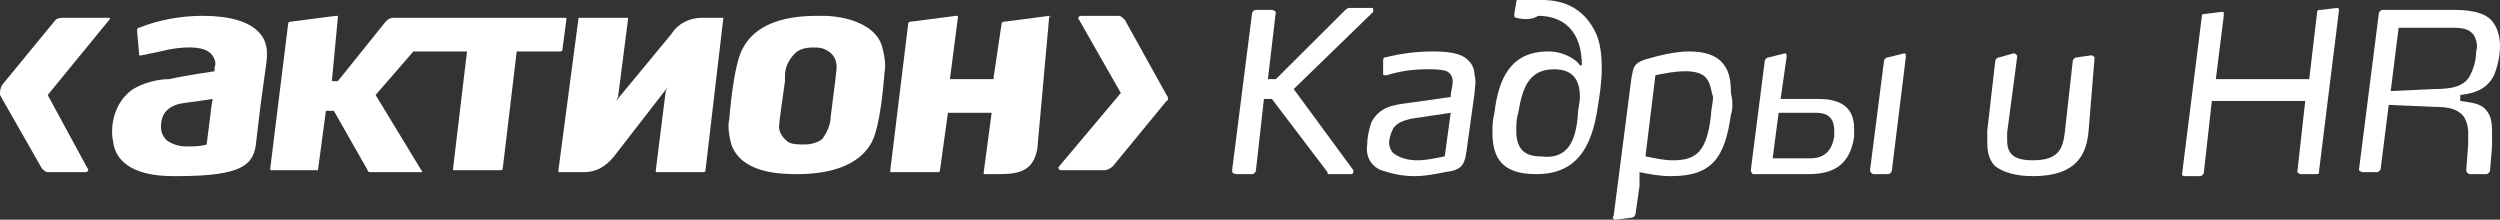
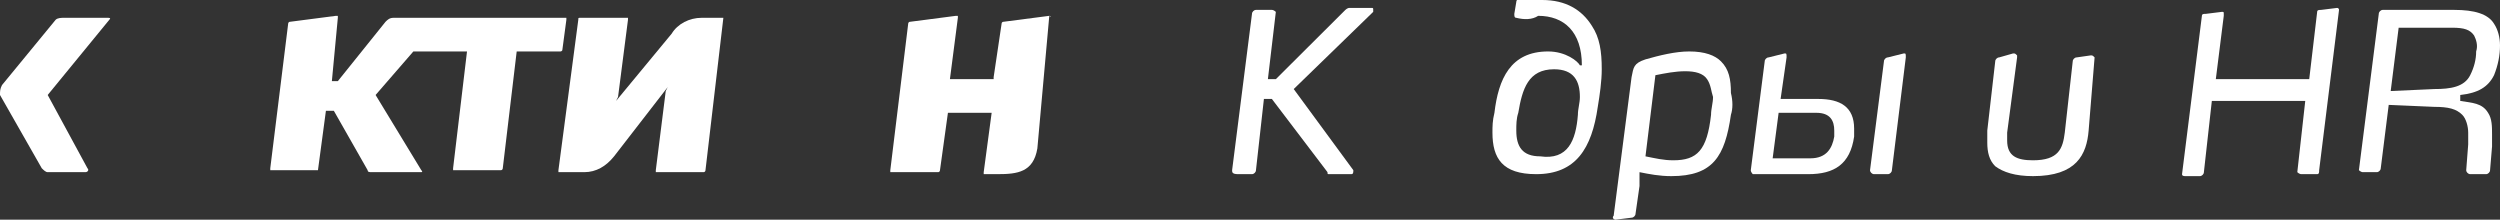
<svg xmlns="http://www.w3.org/2000/svg" width="239" height="21" viewBox="0 0 239 21" fill="none">
  <rect x="0" y="0" width="239" height="21" fill="#333333" stroke="none" />
-   <path d="M19.378 1.514C17.289 1.514 15.199 1.892 13.299 2.649C13.109 2.649 13.109 2.838 13.109 3.027L13.299 5.108C13.299 5.108 13.299 5.108 13.299 5.297H13.489C14.439 5.108 15.389 4.919 16.149 4.73C18.238 4.351 19.568 4.541 20.138 5.108C20.518 5.487 20.708 6.054 20.518 6.432V6.811C20.518 6.811 17.858 7.189 16.149 7.568C15.009 7.568 13.679 7.946 12.729 8.514C11.019 9.649 10.449 11.919 10.829 13.622C11.019 15.135 12.349 16.838 16.529 16.838H16.909C23.368 16.838 24.318 15.703 24.508 13.432L24.888 10.216L25.458 6.054C25.648 4.73 25.458 3.784 24.698 3.027C23.748 2.081 22.038 1.514 19.378 1.514ZM20.328 9.459C20.328 9.459 20.138 10.595 20.138 10.784L19.758 13.811C19.188 14 18.428 14 17.858 14C17.099 14 16.529 13.811 15.959 13.432C15.579 13.054 15.389 12.676 15.389 12.108C15.389 10.784 16.149 10.027 17.669 9.838C19.188 9.649 20.328 9.459 20.328 9.459Z" fill="white" />
-   <path d="M78.653 1.514H78.084C74.664 1.514 72.194 2.459 71.054 4.541C70.104 6.054 69.724 11.351 69.724 11.351C69.534 12.108 69.724 13.054 69.914 13.811C70.864 16.459 74.284 16.649 76.184 16.649C79.603 16.649 82.073 15.703 83.213 13.811C83.593 13.243 84.163 11.73 84.543 7.189V7C84.733 6.243 84.543 5.297 84.353 4.541C83.783 2.27 80.743 1.514 78.653 1.514ZM79.413 11.162C79.413 11.919 79.033 12.676 78.653 13.243C78.273 13.622 77.513 13.811 76.944 13.811C76.374 13.811 75.804 13.811 75.424 13.622C74.854 13.243 74.474 12.676 74.474 12.108C74.474 11.73 74.854 9.081 75.044 7.757V7.189C75.044 6.432 75.424 5.676 75.994 5.108C76.374 4.73 76.944 4.541 77.704 4.541C78.273 4.541 78.653 4.541 79.223 4.919C79.793 5.297 79.983 5.865 79.983 6.432C79.983 6.622 79.793 8.324 79.413 11.162Z" fill="white" />
  <path d="M69.154 1.703H67.064C65.924 1.703 64.785 2.27 64.215 3.216L58.895 9.649L59.085 9.27L60.035 1.892V1.703C60.035 1.703 60.035 1.703 59.845 1.703H55.475C55.285 1.703 55.285 1.703 55.285 1.892L53.386 16.27C53.386 16.27 53.386 16.27 53.386 16.459C53.386 16.459 53.386 16.459 53.575 16.459H55.855C56.995 16.459 57.945 15.892 58.705 14.946L63.835 8.324L63.645 8.703L62.695 16.27V16.459C62.695 16.459 62.695 16.459 62.885 16.459H67.254C67.444 16.459 67.444 16.27 67.444 16.27L69.154 1.703C69.344 1.703 69.344 1.703 69.154 1.703C69.344 1.703 69.344 1.703 69.154 1.703Z" fill="white" />
  <path d="M100.312 1.514L95.942 2.081C95.752 2.081 95.752 2.27 95.752 2.27L94.992 7.378V7.568H90.812L91.572 1.703C91.572 1.703 91.572 1.703 91.572 1.514C91.572 1.514 91.572 1.514 91.382 1.514L87.013 2.081C86.823 2.081 86.823 2.27 86.823 2.27L85.113 16.27V16.459C85.113 16.459 85.113 16.459 85.303 16.459H89.672C89.862 16.459 89.862 16.27 89.862 16.27L90.622 10.784H94.802L94.042 16.459V16.649C94.042 16.649 94.042 16.649 94.232 16.649H95.372C97.272 16.649 98.792 16.459 99.172 14.189L100.312 1.514C100.502 1.703 100.502 1.514 100.312 1.514C100.502 1.514 100.312 1.514 100.312 1.514Z" fill="white" />
  <path d="M53.766 4.73L54.145 1.892V1.703C54.145 1.703 54.145 1.703 53.956 1.703H37.617C37.237 1.703 37.047 1.892 36.857 2.081L32.297 7.757H31.727L32.297 1.703C32.297 1.703 32.297 1.703 32.297 1.514C32.297 1.514 32.297 1.514 32.107 1.514L27.738 2.081C27.548 2.081 27.548 2.27 27.548 2.27L25.838 16.081V16.27C25.838 16.27 25.838 16.27 26.028 16.27H30.397C30.397 16.459 30.397 16.27 30.397 16.27L31.157 10.595H31.917L35.147 16.27C35.147 16.459 35.337 16.459 35.527 16.459H40.277C40.277 16.459 40.467 16.459 40.277 16.27L35.907 9.081L39.517 4.919H44.646L43.316 16.081V16.27C43.316 16.27 43.316 16.27 43.506 16.27H47.876C48.066 16.27 48.066 16.081 48.066 16.081L49.396 4.919H53.575C53.575 4.919 53.766 4.919 53.766 4.73Z" fill="white" />
  <path d="M10.259 1.703H6.079C5.89 1.703 5.51 1.703 5.32 1.892L0.19 8.135C0 8.513 0 8.703 0 9.081L3.99 16.081C4.18 16.27 4.37 16.459 4.56 16.459H8.169C8.359 16.459 8.549 16.27 8.359 16.081L4.56 9.081L10.449 1.892C10.639 1.703 10.449 1.703 10.259 1.703Z" fill="white" />
-   <path d="M111.521 9.081L107.531 1.892C107.341 1.703 107.151 1.514 106.961 1.514H103.351C103.161 1.514 102.971 1.703 103.161 1.892L107.151 8.892L101.262 15.892C101.072 16.081 101.262 16.27 101.452 16.27H105.631C105.821 16.27 106.201 16.081 106.391 15.892L111.521 9.649C111.711 9.649 111.711 9.27 111.521 9.081Z" fill="white" />
  <path d="M129.379 16.27C129.379 16.459 129.379 16.649 129.189 16.649H127.099C126.909 16.649 126.909 16.649 126.909 16.459L121.59 9.459H120.83L120.07 16.27C120.07 16.459 119.88 16.649 119.69 16.649H118.36C117.79 16.649 117.79 16.459 117.79 16.27L119.69 1.324C119.69 1.135 119.88 0.946 120.07 0.946H121.59C121.78 0.946 121.97 1.135 121.97 1.135L121.21 7.568H121.97L128.619 0.946C128.619 0.946 128.809 0.757 128.999 0.757H131.089C131.279 0.757 131.279 0.757 131.279 0.946V1.135L123.68 8.513L129.379 16.27Z" fill="white" />
-   <path d="M140.968 8.892L140.208 14.378C140.018 15.892 139.638 16.27 138.118 16.459C137.169 16.649 136.219 16.838 135.269 16.838C134.129 16.838 133.179 16.649 132.039 16.27C131.089 15.892 130.519 14.946 130.709 13.811C130.709 13.054 130.899 12.297 131.089 11.73C131.849 10.216 133.179 10.027 134.699 9.838L138.688 9.27C138.688 8.703 138.878 8.324 138.878 7.757C138.878 7.378 138.688 7 138.308 6.811C137.738 6.622 137.169 6.622 136.409 6.622C135.079 6.622 133.749 6.811 132.609 7.189H132.419C132.229 7.189 132.229 7.189 132.229 7V5.865C132.229 5.676 132.229 5.486 132.419 5.486C133.939 5.108 135.459 4.919 136.979 4.919C138.498 4.919 139.448 5.108 140.018 5.486C140.588 5.865 140.968 6.432 140.968 7.189C141.158 7.757 140.968 8.513 140.968 8.892ZM133.179 12.297C132.989 12.676 132.799 13.243 132.799 13.621C132.799 14 132.989 14.568 133.369 14.757C133.939 15.135 134.699 15.324 135.459 15.324C136.409 15.324 137.169 15.135 138.118 14.946L138.688 10.784L134.889 11.351C134.129 11.54 133.559 11.73 133.179 12.297Z" fill="white" />
  <path d="M144.958 1.703C144.768 1.703 144.768 1.513 144.768 1.324L144.958 0.189C144.958 -1.98036e-05 145.148 -0.189 145.338 -0.189C145.718 -0.189 146.478 -0.189 147.428 -1.98036e-05C149.707 -1.98036e-05 151.227 0.946 152.177 2.459C152.937 3.595 153.127 4.919 153.127 6.622C153.127 7.757 152.937 9.081 152.747 10.216C152.177 14.189 150.657 16.649 146.858 16.649C143.628 16.649 142.678 15.135 142.678 12.676C142.678 12.108 142.678 11.54 142.868 10.784C143.248 7.568 144.388 4.919 147.998 4.919C149.707 4.919 150.847 5.865 151.037 6.243H151.227C151.227 3.027 149.517 1.513 147.048 1.513C146.478 1.892 145.718 1.892 144.958 1.703ZM150.847 10.973C150.847 10.405 151.037 9.838 151.037 9.27C151.037 7.757 150.467 6.622 148.568 6.622C146.098 6.622 145.528 8.513 145.148 10.784C144.958 11.351 144.958 11.919 144.958 12.486C144.958 14 145.528 14.946 147.238 14.946C149.897 15.324 150.657 13.432 150.847 10.973Z" fill="white" />
  <path d="M165.476 10.973C164.906 14.946 163.766 16.838 159.777 16.838C158.637 16.838 157.687 16.649 156.737 16.459V17.784L156.357 20.432C156.357 20.622 156.167 20.811 155.977 20.811L154.457 21C154.267 21 154.077 20.811 154.267 20.622L155.977 7.378C156.167 6.432 156.167 6.054 157.307 5.676C158.637 5.297 160.157 4.919 161.486 4.919C163.006 4.919 163.956 5.297 164.526 5.865C165.286 6.622 165.476 7.567 165.476 8.892C165.666 9.649 165.666 10.405 165.476 10.973ZM163.196 7.567C162.816 7 162.056 6.811 161.107 6.811C160.157 6.811 159.207 7 158.257 7.189L157.307 14.946C158.257 15.135 159.017 15.324 159.967 15.324C162.246 15.324 163.196 14.378 163.576 10.973C163.576 10.405 163.766 9.838 163.766 9.27C163.576 8.703 163.576 8.135 163.196 7.567Z" fill="white" />
  <path d="M167.376 16.27L168.706 5.865C168.706 5.676 168.896 5.487 169.086 5.487L170.606 5.108C170.796 5.108 170.796 5.108 170.796 5.487L170.226 9.46H173.835C175.925 9.46 177.255 10.216 177.255 12.297C177.255 12.486 177.255 12.676 177.255 13.054C176.875 15.703 175.355 16.649 172.886 16.649H167.566C167.566 16.649 167.376 16.459 167.376 16.27ZM175.355 13.054C175.355 12.865 175.355 12.676 175.355 12.486C175.355 11.541 174.975 10.784 173.645 10.784H170.036L169.466 15.135H173.076C174.595 15.135 175.165 14.189 175.355 13.054ZM178.775 16.27L180.105 5.865C180.105 5.676 180.295 5.487 180.485 5.487L182.005 5.108C182.195 5.108 182.195 5.108 182.195 5.487L180.865 16.27C180.865 16.459 180.675 16.649 180.485 16.649H179.155C178.965 16.649 178.775 16.459 178.775 16.27Z" fill="white" />
  <path d="M199.673 12.486C199.483 14.757 198.533 16.838 194.354 16.838C192.644 16.838 191.504 16.459 190.744 15.892C190.174 15.324 189.984 14.568 189.984 13.622C189.984 13.243 189.984 12.865 189.984 12.486L190.744 5.865C190.744 5.676 190.934 5.487 191.124 5.487L192.454 5.108C192.644 5.108 192.644 5.108 192.834 5.297C192.834 5.297 192.834 5.297 192.834 5.487L191.884 12.676C191.884 12.865 191.884 13.243 191.884 13.432C191.884 14.946 192.834 15.324 194.354 15.324C196.824 15.324 197.203 14.189 197.393 12.676L198.153 5.865C198.153 5.676 198.343 5.487 198.533 5.487L199.863 5.297C200.053 5.297 200.053 5.297 200.243 5.487L199.673 12.486Z" fill="white" />
  <path d="M221.521 16.649H220.002C219.812 16.649 219.622 16.459 219.622 16.459L220.382 9.649H211.452L210.692 16.459C210.692 16.649 210.502 16.838 210.312 16.838H208.983C208.793 16.838 208.603 16.838 208.603 16.649L210.502 1.513C210.502 1.324 210.692 1.324 210.882 1.324L212.402 1.135C212.592 1.135 212.592 1.135 212.592 1.324C212.592 1.324 212.592 1.324 212.592 1.513L211.832 7.568H220.762L221.521 1.135C221.521 0.946 221.711 0.946 221.901 0.946L223.421 0.757C223.611 0.757 223.611 0.946 223.611 0.946L221.711 16.27C221.711 16.459 221.711 16.649 221.521 16.649Z" fill="white" />
  <path d="M238.43 7.189C237.86 8.324 236.91 8.892 235.2 9.081V9.649C236.34 9.838 237.29 9.838 237.86 10.784C238.24 11.351 238.24 12.108 238.24 12.865C238.24 13.243 238.24 13.432 238.24 14L238.05 16.27C238.05 16.459 237.86 16.649 237.67 16.649H236.15C235.96 16.649 235.77 16.459 235.77 16.27L235.96 13.811C235.96 13.432 235.96 13.054 235.96 12.676C235.96 12.108 235.77 11.351 235.39 10.973C234.82 10.405 234.06 10.216 232.731 10.216L228.361 10.027L227.601 16.081C227.601 16.27 227.411 16.459 227.221 16.459H225.891C225.701 16.459 225.511 16.27 225.511 16.27L227.411 1.324C227.411 1.135 227.601 0.946 227.791 0.946H234.63C236.53 0.946 237.86 1.324 238.43 2.27C238.81 2.838 239 3.595 239 4.351C239 5.297 238.81 6.243 238.43 7.189ZM236.53 3.405C236.15 2.838 235.58 2.649 234.44 2.649H229.311L228.551 8.703L232.731 8.513C234.25 8.513 235.58 8.324 236.15 7.189C236.53 6.432 236.72 5.676 236.72 4.919C236.91 4.351 236.72 3.784 236.53 3.405Z" fill="white" />
</svg>